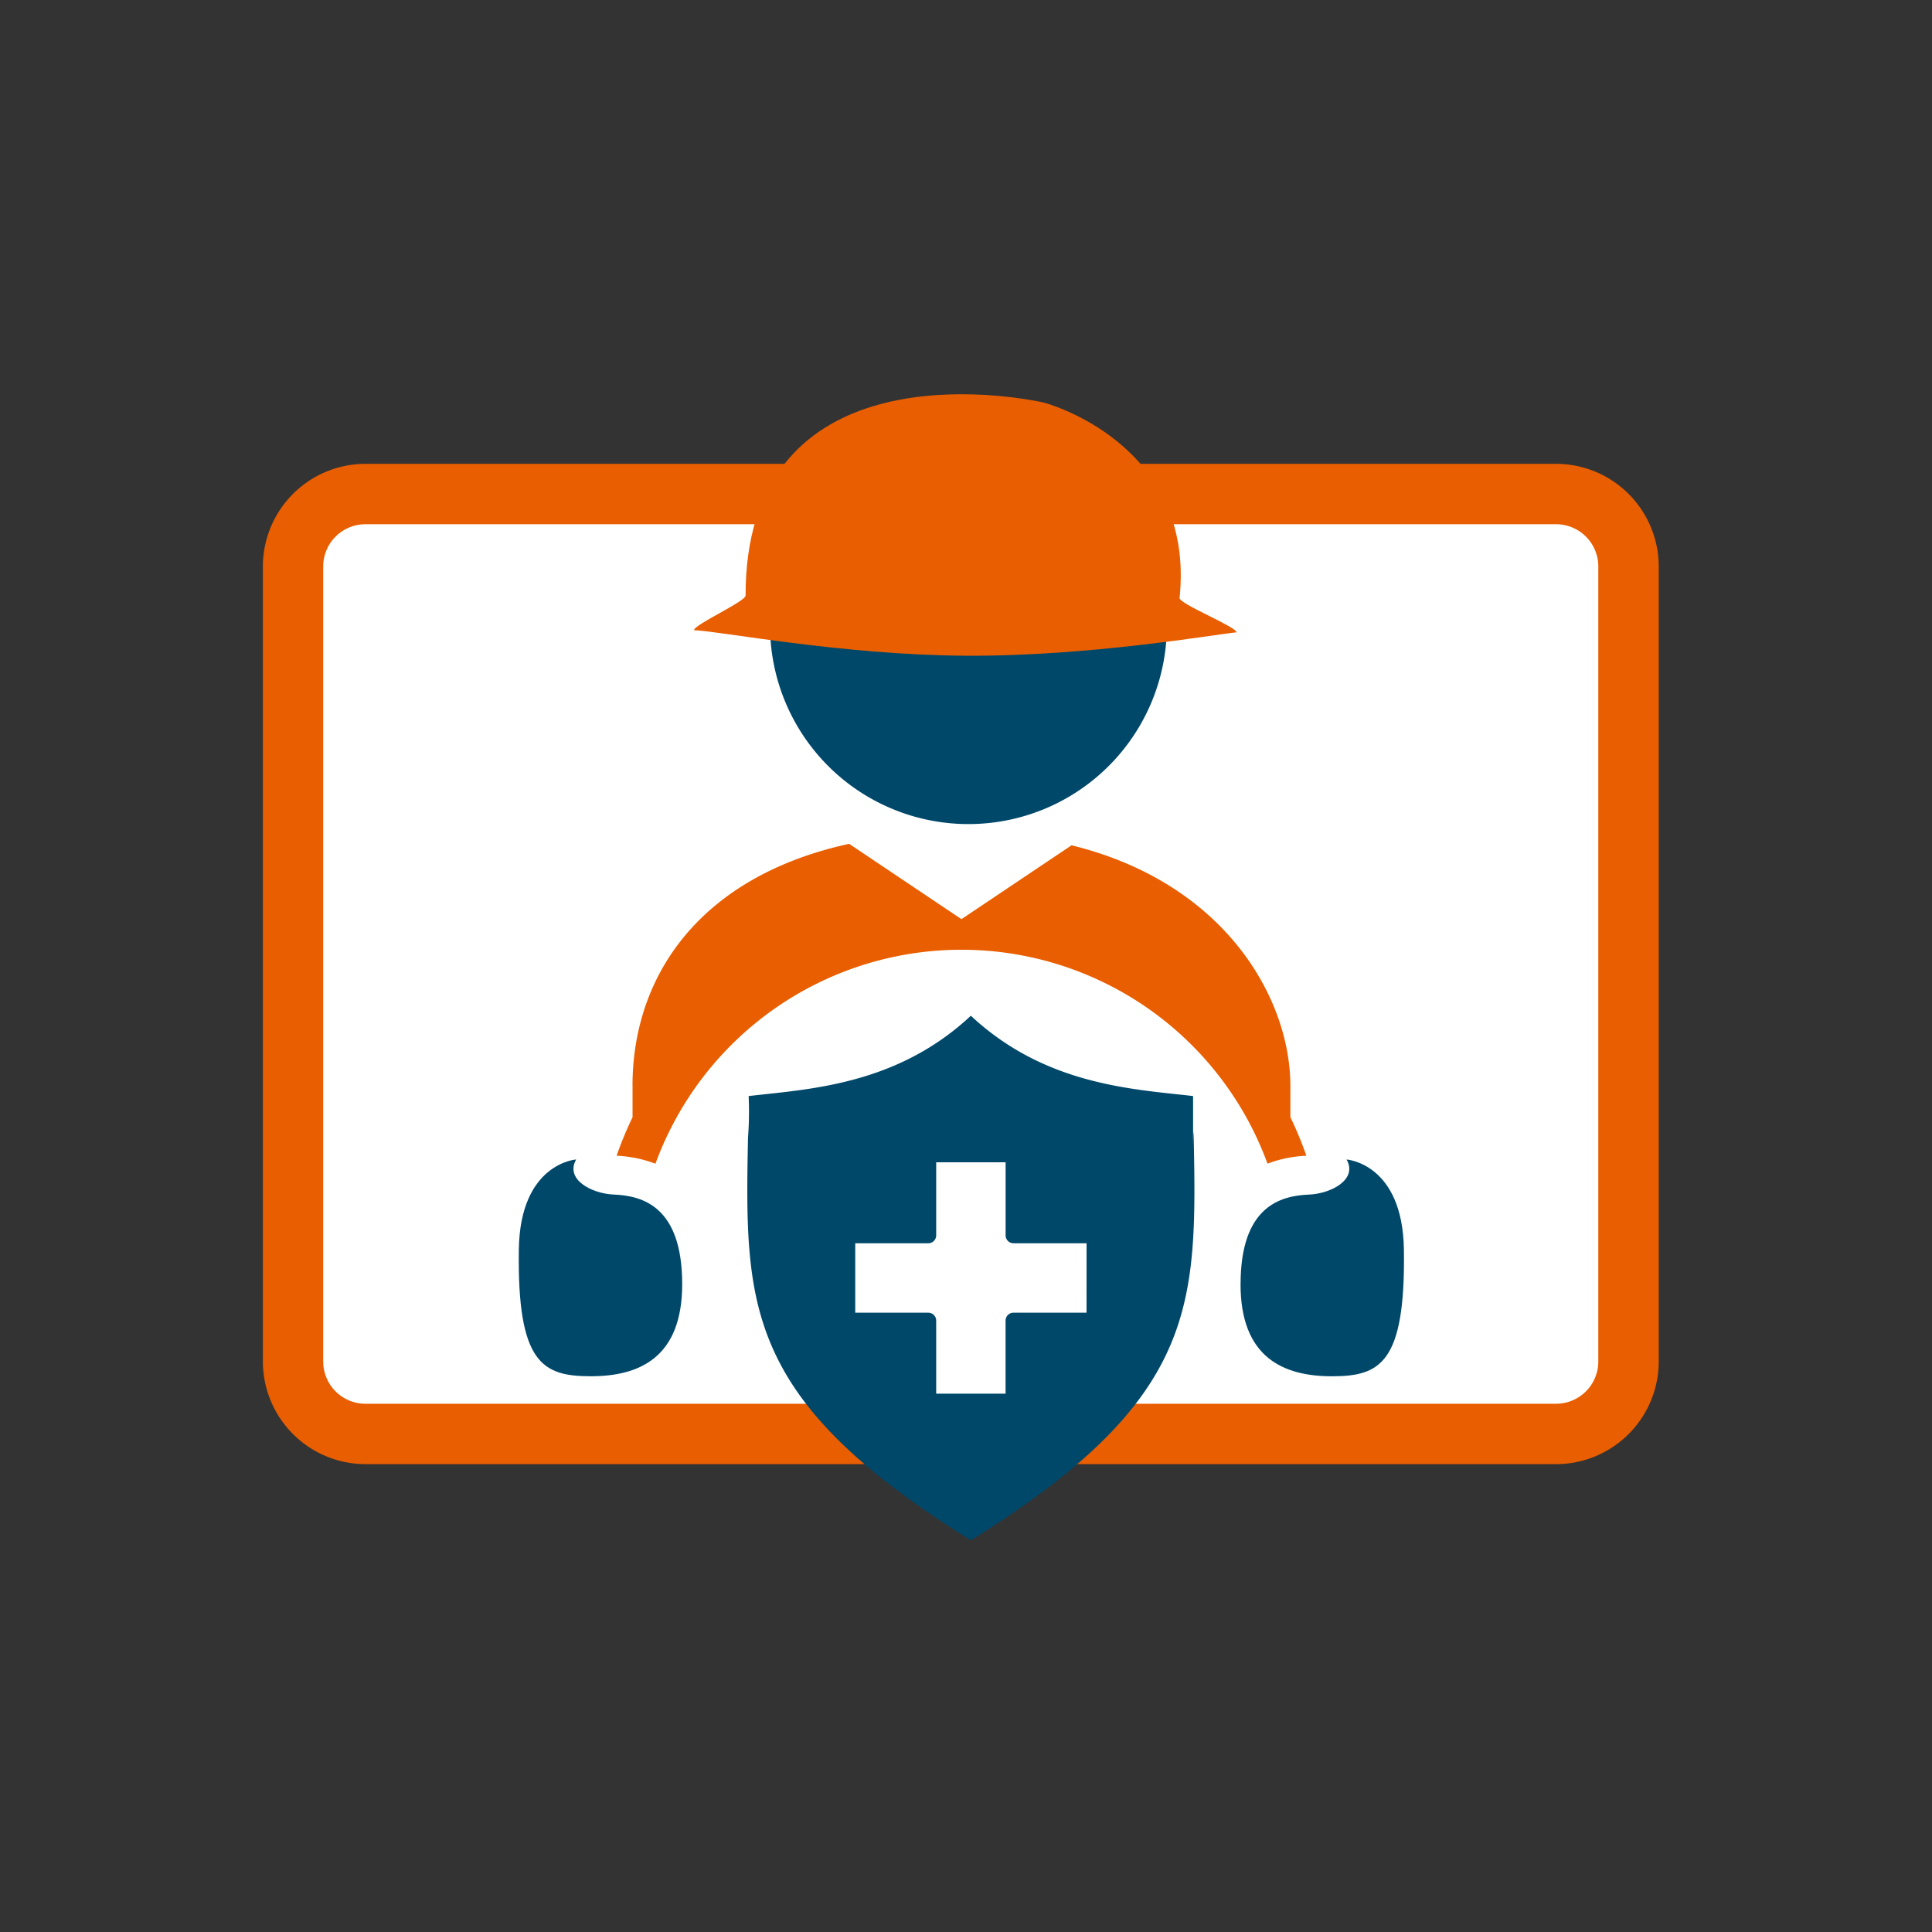
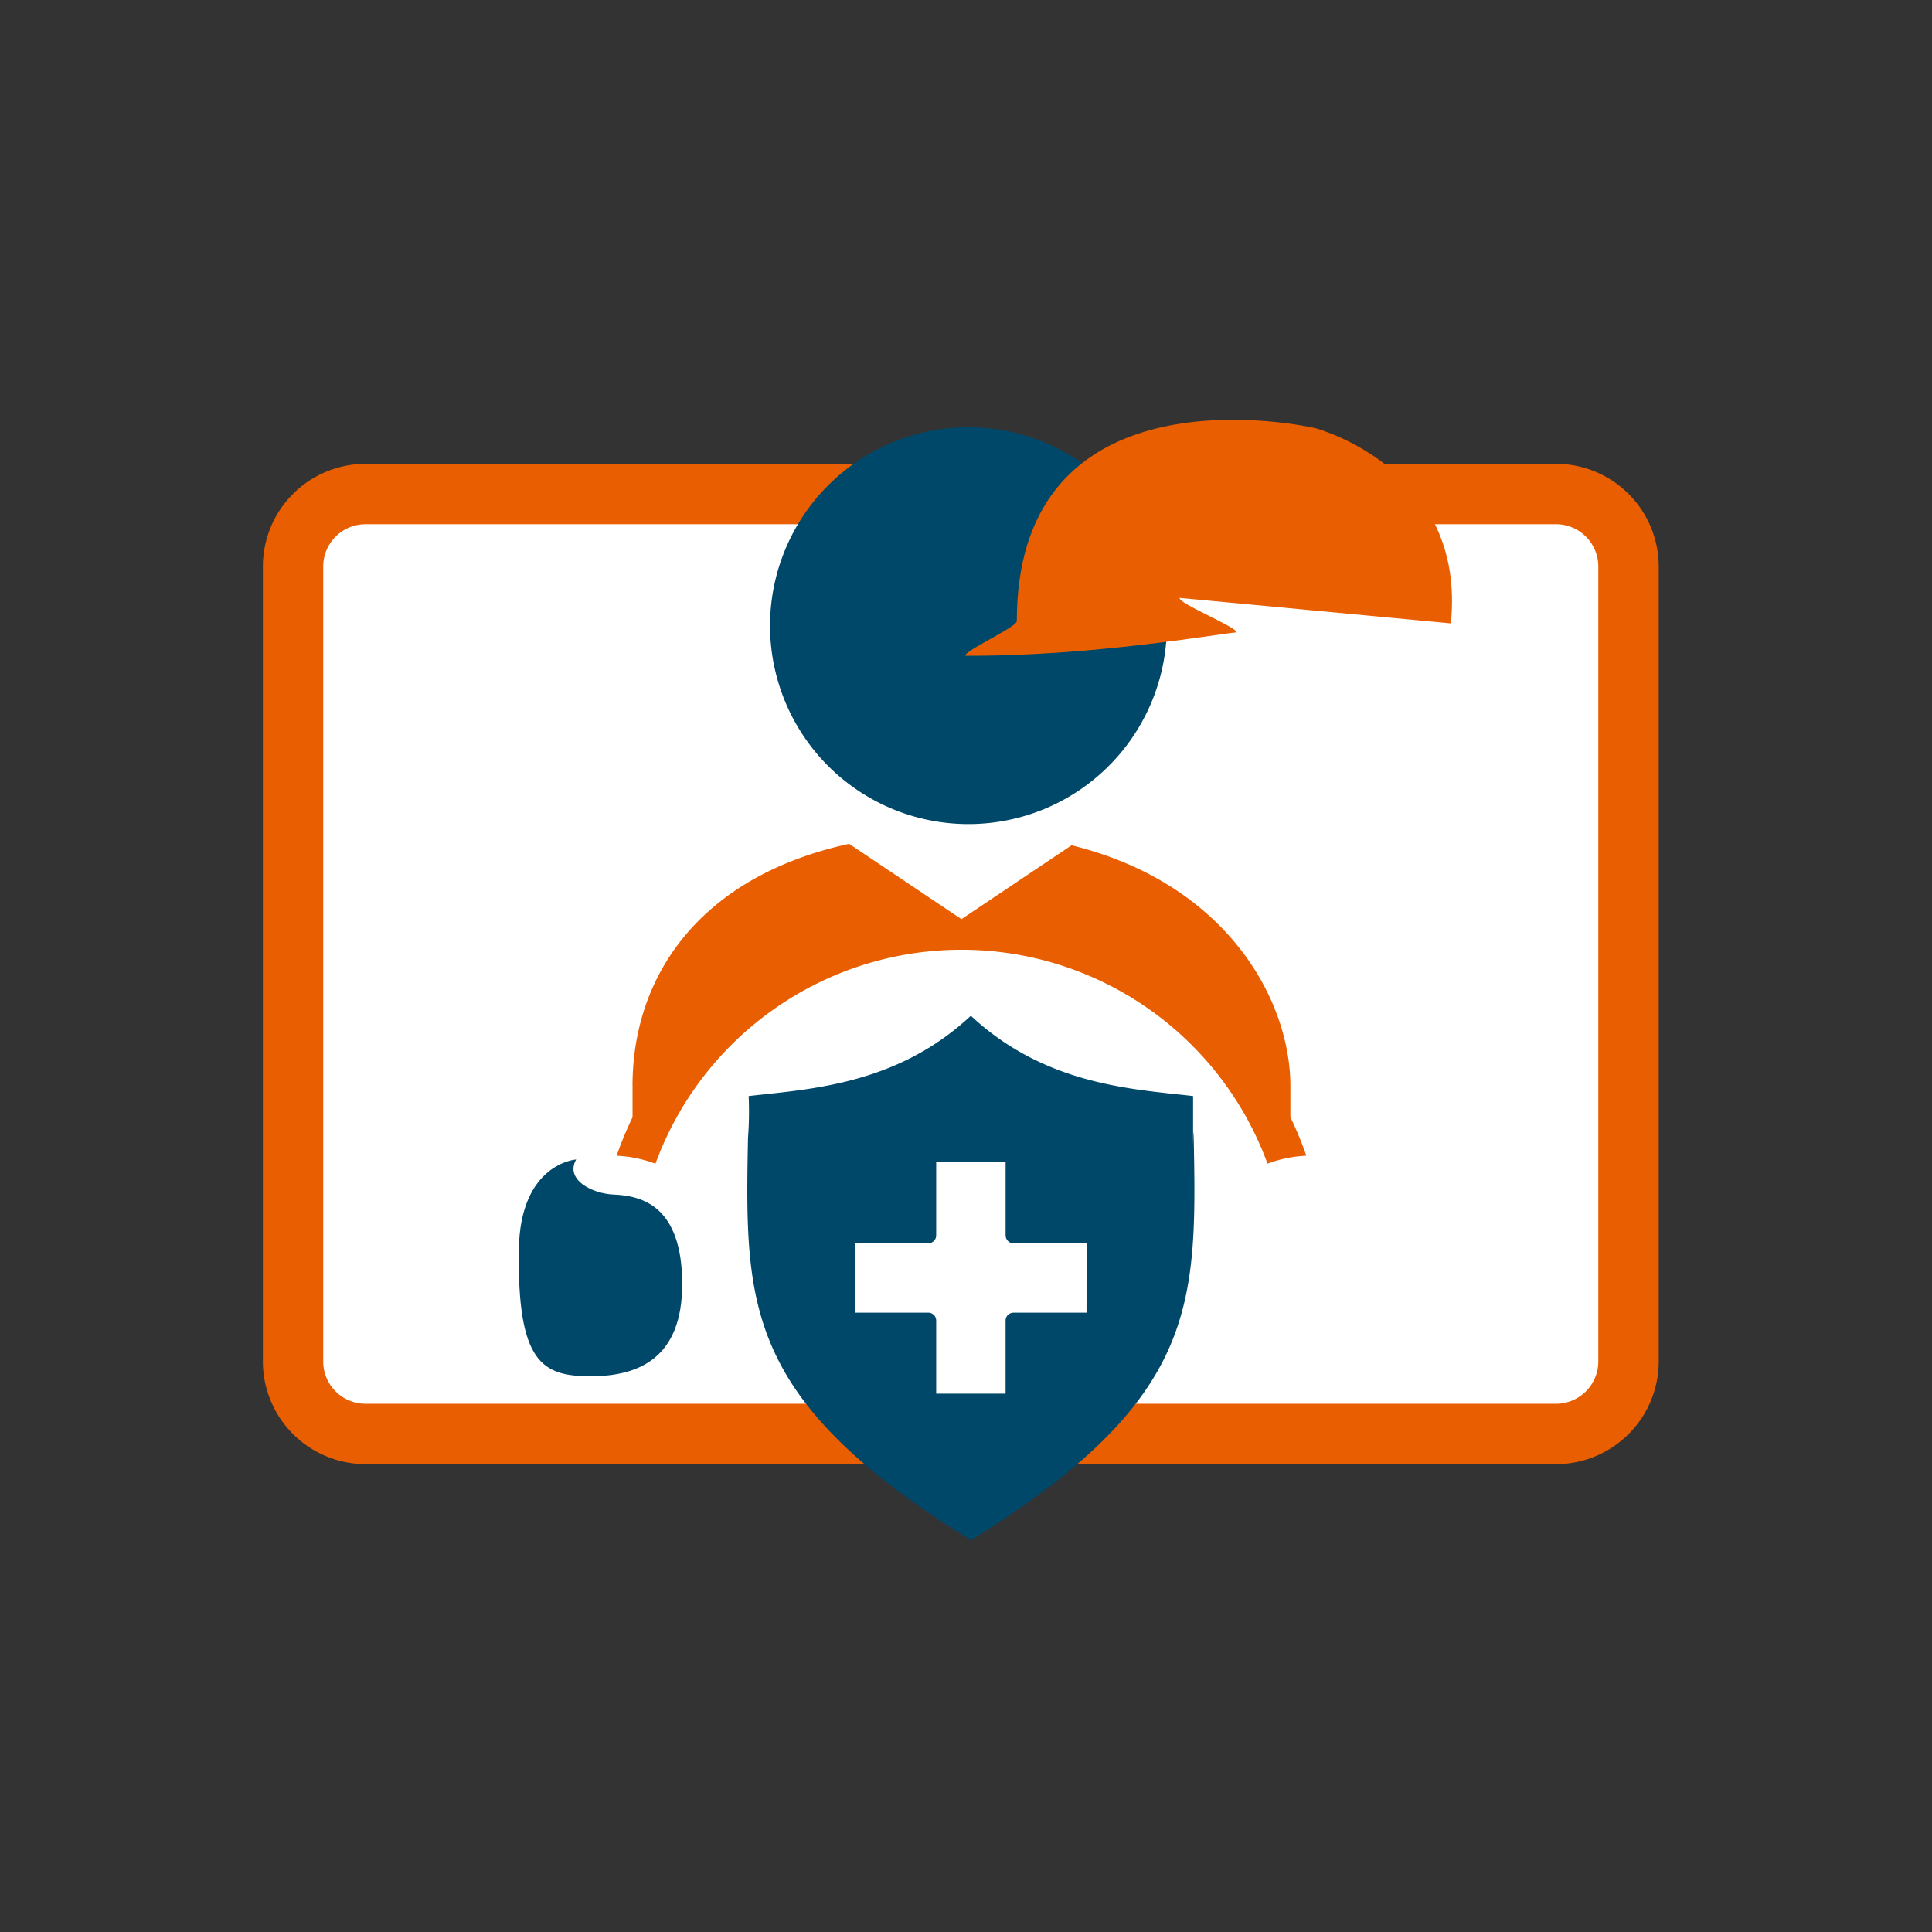
<svg xmlns="http://www.w3.org/2000/svg" width="161.69" height="161.69" viewBox="0 0 161.69 161.69">
  <rect x="0" y="0" width="161.69" height="161.69" fill="#333333" stroke="none" />
  <g id="Raggruppa_282" data-name="Raggruppa 282" transform="translate(-986 -1264)">
    <rect id="Rettangolo_77" data-name="Rettangolo 77" width="161.69" height="161.69" transform="translate(986 1264)" fill="none" />
    <g id="Raggruppa_275" data-name="Raggruppa 275" transform="translate(1.05 20.749)">
      <path id="Tracciato_247" data-name="Tracciato 247" d="M499.184,481.6H399.536a6.059,6.059,0,0,0-6.059,6.059V554.2a6.059,6.059,0,0,0,6.059,6.059h99.648a6.059,6.059,0,0,0,6.059-6.059V487.655a6.059,6.059,0,0,0-6.059-6.059" transform="translate(616 803)" fill="#fff" />
      <path id="Tracciato_248" data-name="Tracciato 248" d="M499.184,562.785H399.536a8.6,8.6,0,0,1-8.586-8.586V487.655a8.6,8.6,0,0,1,8.586-8.586h99.648a8.6,8.6,0,0,1,8.585,8.586V554.2a8.6,8.6,0,0,1-8.585,8.586m-99.648-78.662A3.536,3.536,0,0,0,396,487.655V554.2a3.536,3.536,0,0,0,3.532,3.532h99.648a3.537,3.537,0,0,0,3.532-3.532V487.655a3.537,3.537,0,0,0-3.532-3.532Z" transform="translate(616 803)" fill="#e95e00" />
      <path id="Tracciato_249" data-name="Tracciato 249" d="M466.605,492.614A16.605,16.605,0,1,1,450,476.009a16.6,16.6,0,0,1,16.605,16.605" transform="translate(616 803)" fill="#00486a" />
      <path id="Tracciato_250" data-name="Tracciato 250" d="M468.8,531.98c-.46-.053-.859-.1-1.27-.14-4.981-.533-11.614-1.245-17.328-6.581-5.714,5.337-12.347,6.048-17.327,6.581-.412.044-.811.087-1.271.14a28.59,28.59,0,0,1-.054,3.5c-.274,14.111-.306,21.905,18.652,33.676,18.958-11.771,18.926-19.565,18.652-33.676-.054-2.785-.118,7.444-.054,3.564Zm-8.918,18.131h-6.114a.661.661,0,0,0-.661.661v6.114H447.3v-6.114a.661.661,0,0,0-.661-.661h-6.114V544.3h6.114a.661.661,0,0,0,.661-.661v-6.114h5.81v6.114a.661.661,0,0,0,.661.661h6.114Z" transform="translate(616 803)" fill="#00486a" />
      <path id="Tracciato_251" data-name="Tracciato 251" d="M421.888,531.133v2.622a30.41,30.41,0,0,0-1.334,3.22,10.485,10.485,0,0,1,3.25.668,27.271,27.271,0,0,1,51.224-.005,10.48,10.48,0,0,1,3.252-.663,30.68,30.68,0,0,0-1.337-3.228v-2.614c0-7.247-5.388-16.962-18.313-20.139l-9.215,6.182-9.4-6.305c-12.457,2.724-18.13,11.006-18.13,20.262" transform="translate(616 803)" fill="#e95e00" />
-       <path id="Tracciato_252" data-name="Tracciato 252" d="M472.772,547.684c-.018,6.2,3.612,7.748,7.647,7.748s6.163-1.084,6.025-10.6c-.107-7.238-4.8-7.541-4.8-7.541.954,1.653-1.265,2.86-3.162,2.937-2.416.1-5.692,1.023-5.707,7.459" transform="translate(616 803)" fill="#00486a" />
      <path id="Tracciato_253" data-name="Tracciato 253" d="M420.335,540.226c-1.9-.078-4.116-1.284-3.164-2.938,0,0-4.695.3-4.8,7.542-.138,9.519,1.98,10.6,6.025,10.6s7.663-1.545,7.647-7.747c-.015-6.437-3.291-7.356-5.707-7.459" transform="translate(616 803)" fill="#00486a" />
-       <path id="Tracciato_254" data-name="Tracciato 254" d="M467.667,490.288c-.051.5,4.763,2.412,4.766,2.884-1.73.16-12.317,2.024-22.7,1.957s-20.569-2.065-22.7-2.137c0-.472,4.314-2.394,4.314-2.9,0-19.709,20.185-17.172,24.94-16.155,0,0,12.721,3.3,11.385,16.347" transform="translate(616 803)" fill="#e95e00" />
+       <path id="Tracciato_254" data-name="Tracciato 254" d="M467.667,490.288c-.051.5,4.763,2.412,4.766,2.884-1.73.16-12.317,2.024-22.7,1.957c0-.472,4.314-2.394,4.314-2.9,0-19.709,20.185-17.172,24.94-16.155,0,0,12.721,3.3,11.385,16.347" transform="translate(616 803)" fill="#e95e00" />
    </g>
  </g>
</svg>